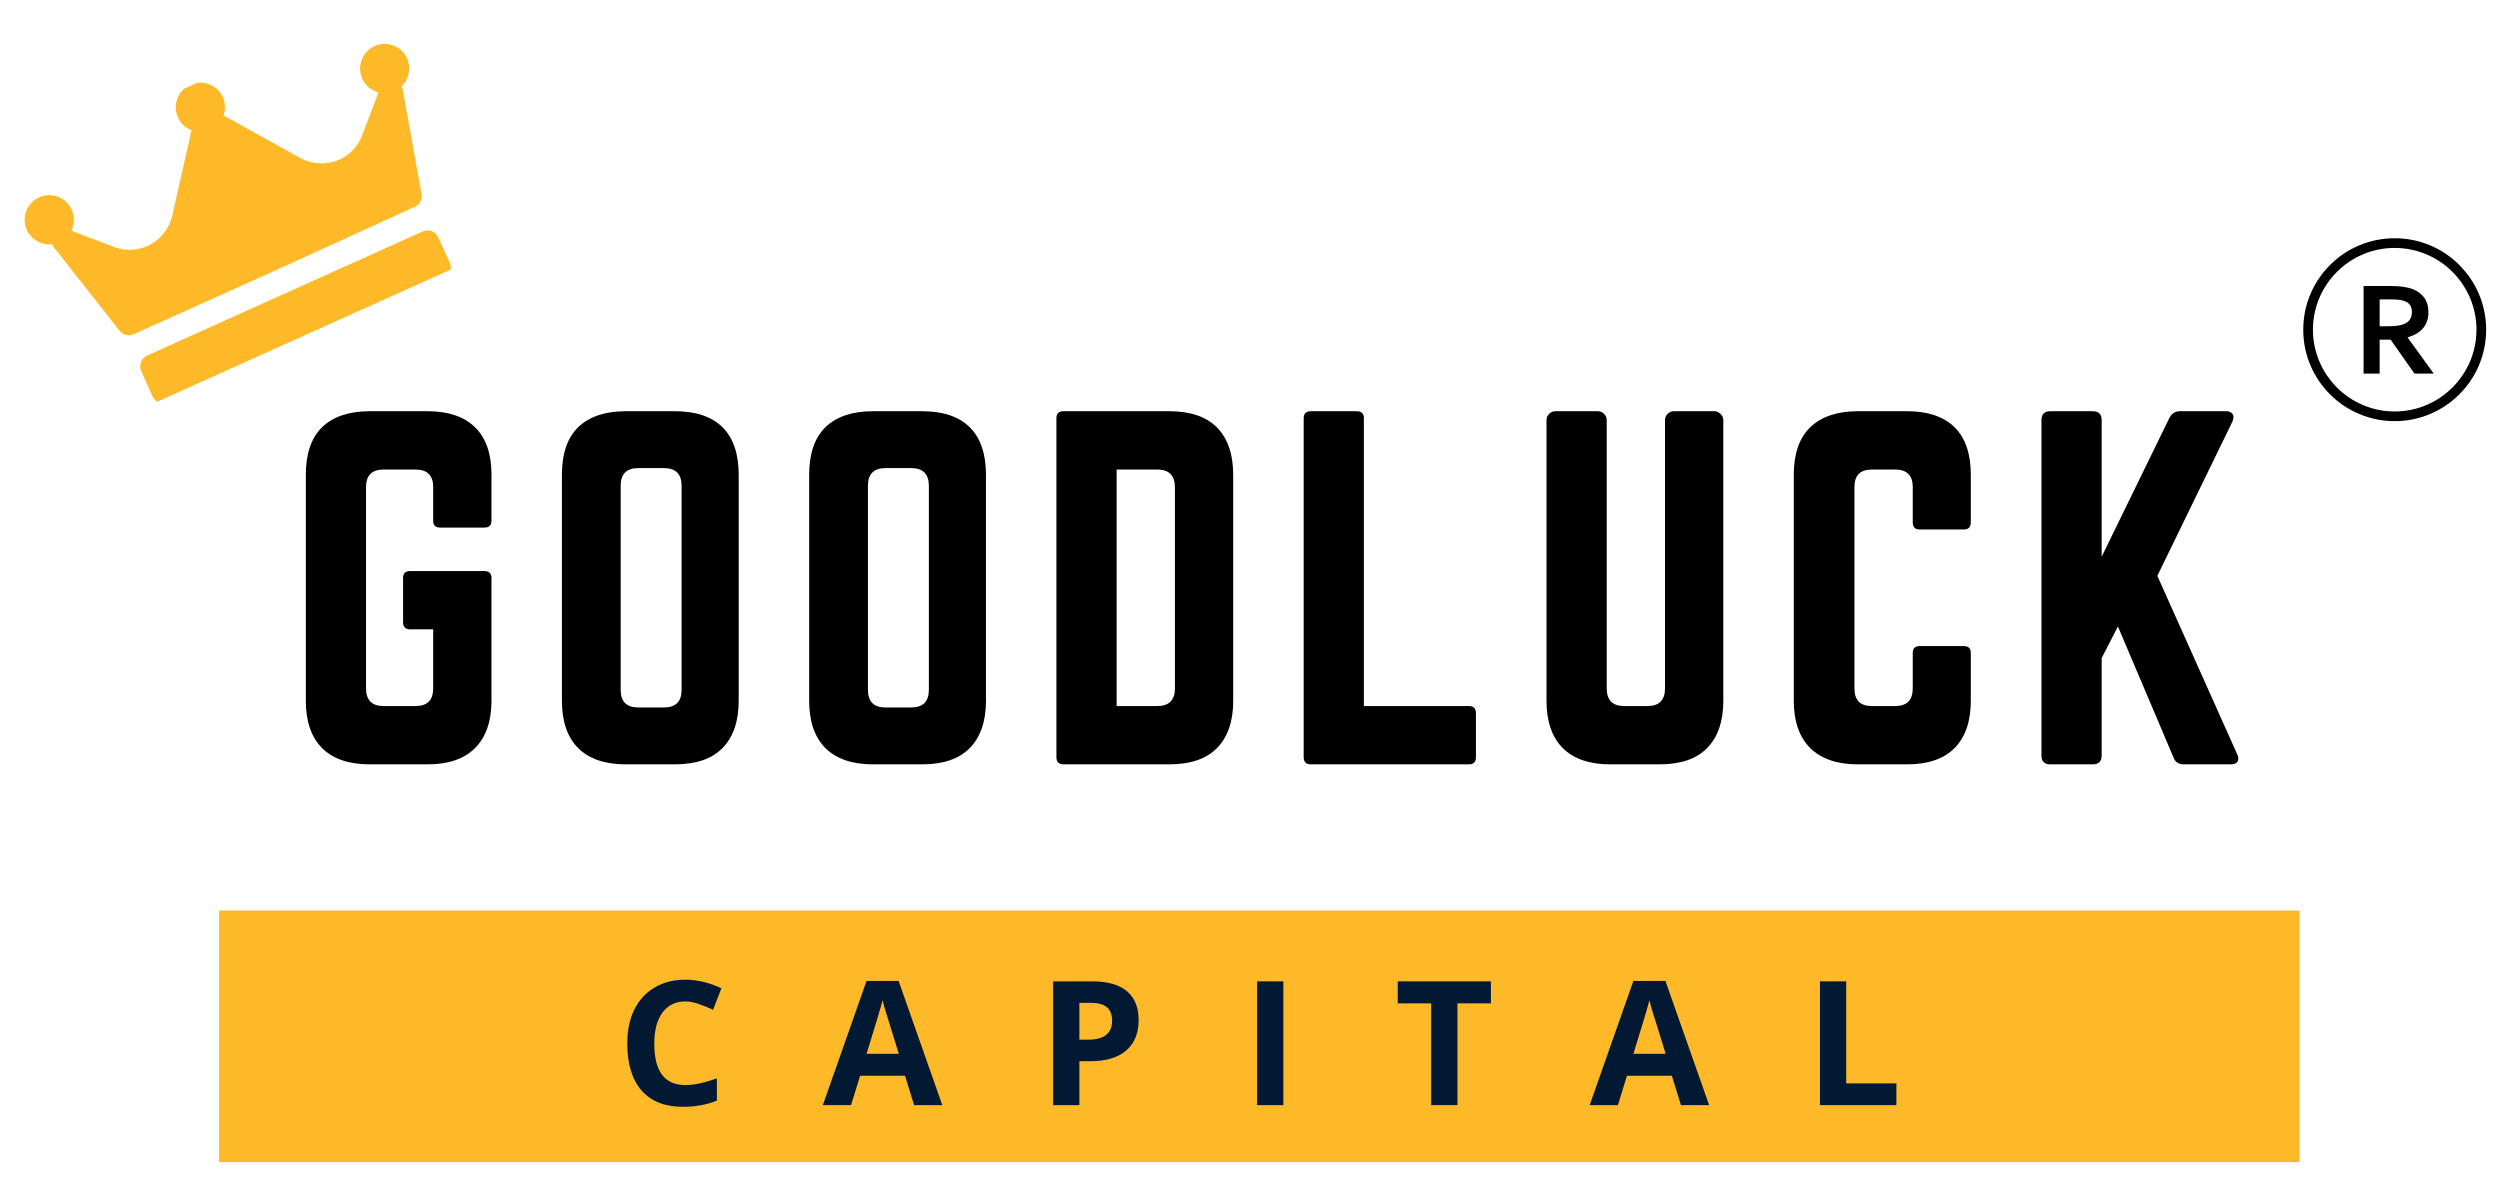
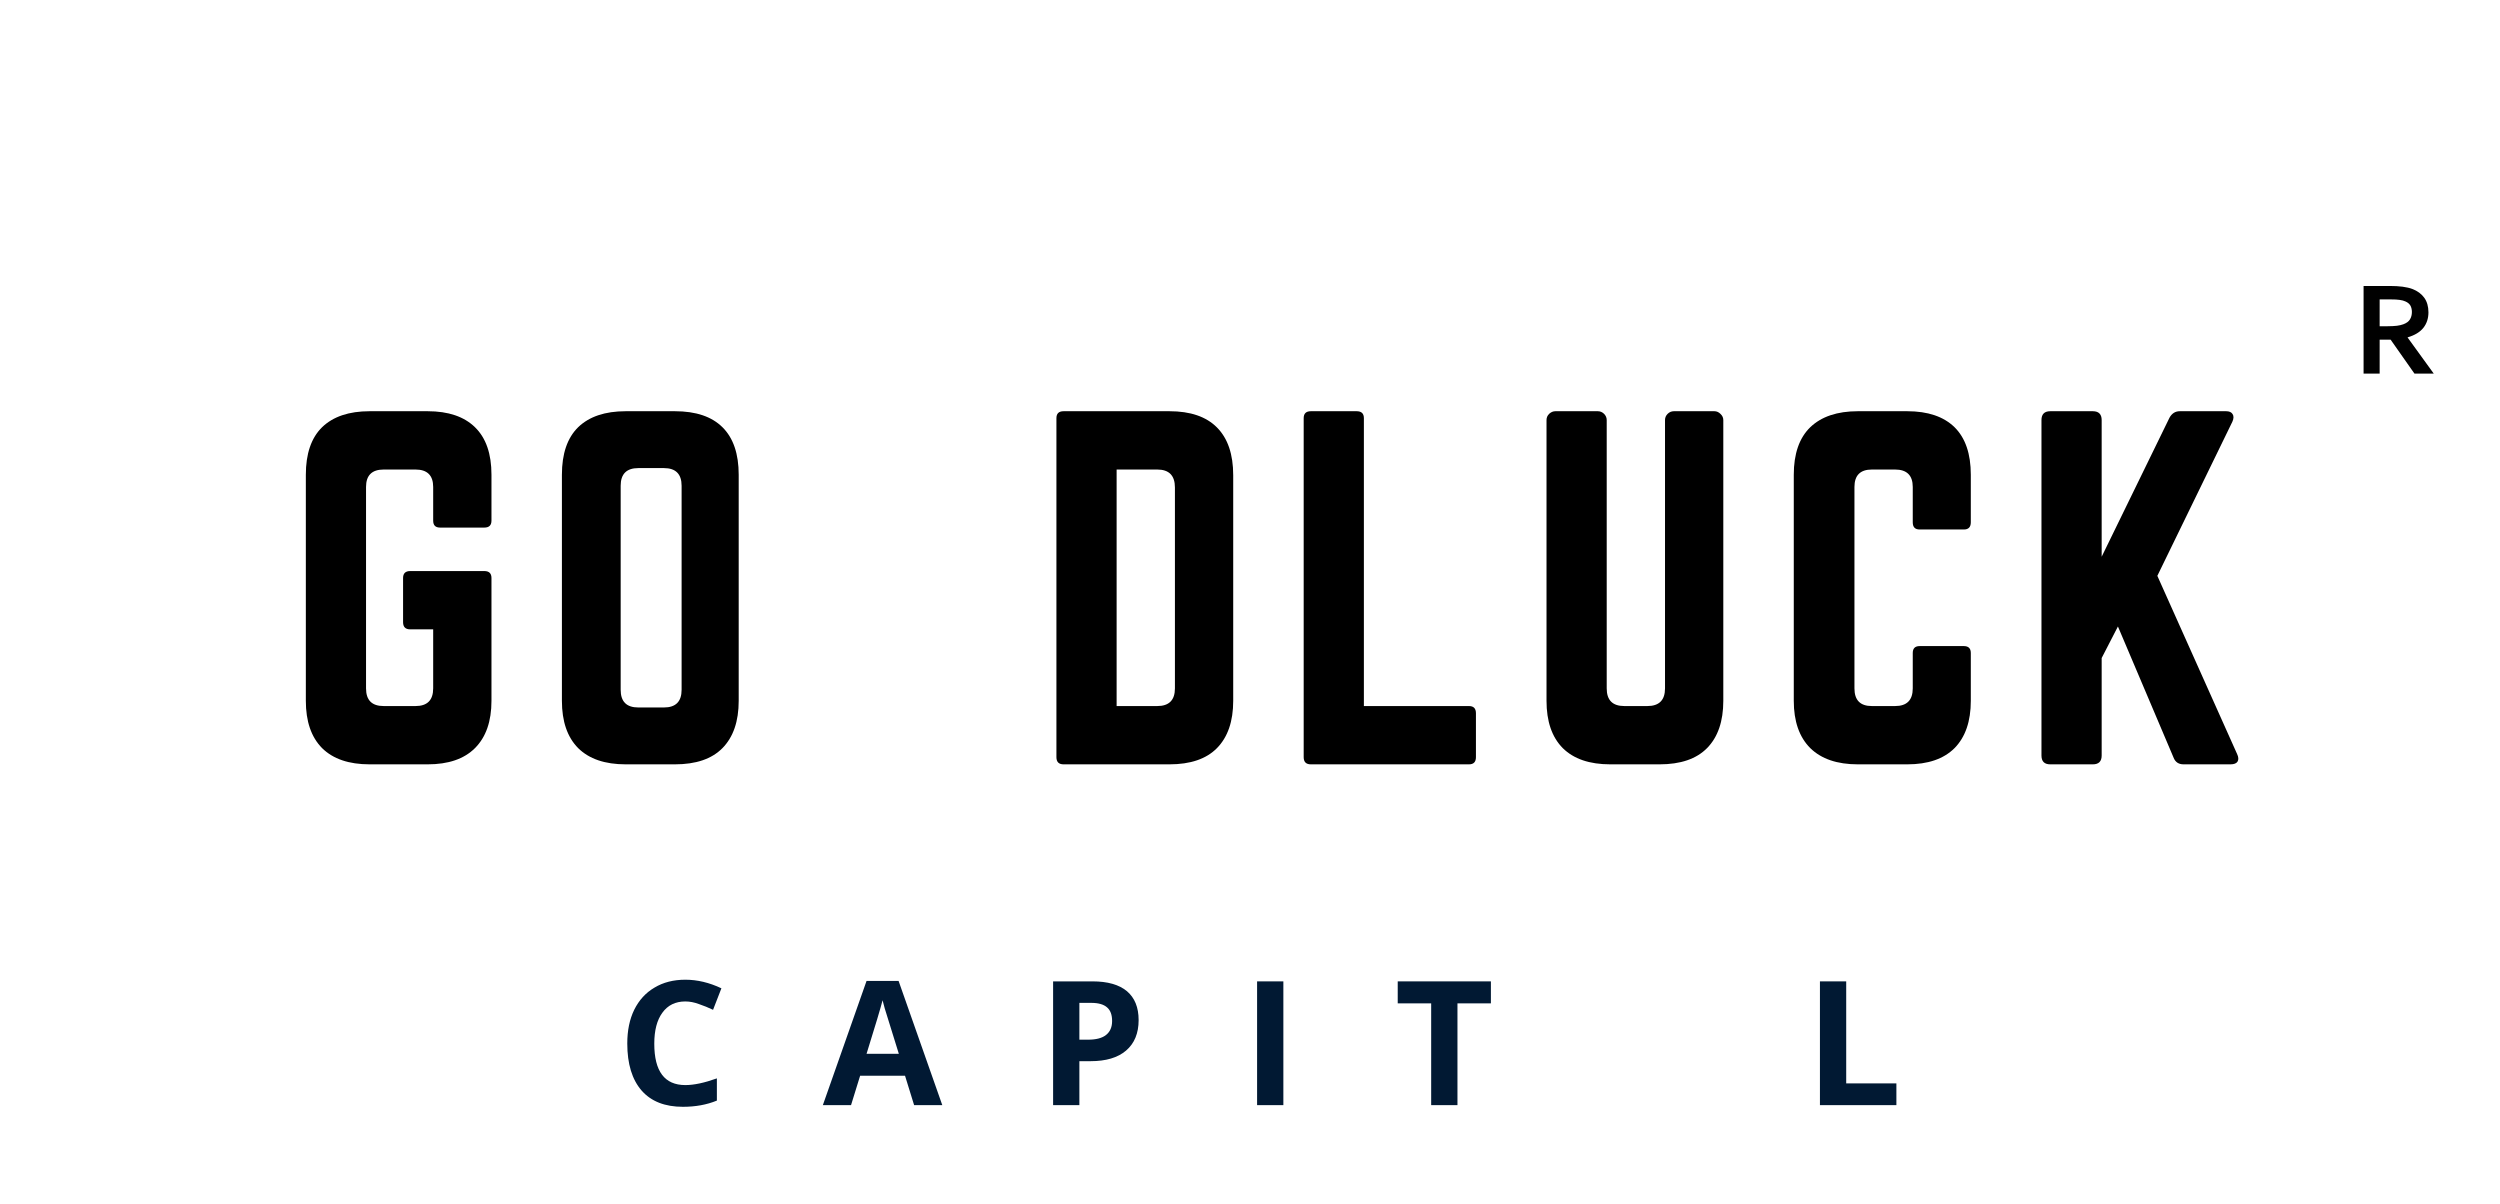
<svg xmlns="http://www.w3.org/2000/svg" width="218" viewBox="0 0 163.5 78.75" height="105" preserveAspectRatio="xMidYMid meet">
  <defs>
    <g />
    <clipPath id="ea1f116728">
-       <path d="M 14.328 59.551 L 150.395 59.551 L 150.395 76 L 14.328 76 Z M 14.328 59.551 " clip-rule="nonzero" />
-     </clipPath>
+       </clipPath>
    <clipPath id="1985342c35">
-       <path d="M 1 2 L 30 2 L 30 27 L 1 27 Z M 1 2 " clip-rule="nonzero" />
+       <path d="M 1 2 L 30 2 L 30 27 L 1 27 M 1 2 " clip-rule="nonzero" />
    </clipPath>
    <clipPath id="e6facc1146">
      <path d="M 0.012 11.219 L 25.234 -0.141 L 32.602 16.223 L 7.379 27.578 Z M 0.012 11.219 " clip-rule="nonzero" />
    </clipPath>
    <clipPath id="69070ae551">
      <path d="M -0.016 11.156 L 25.203 -0.199 L 32.879 16.84 L 7.656 28.199 Z M -0.016 11.156 " clip-rule="nonzero" />
    </clipPath>
    <clipPath id="a590ea94e7">
-       <path d="M 150.633 15.582 L 162.594 15.582 L 162.594 27.543 L 150.633 27.543 Z M 150.633 15.582 " clip-rule="nonzero" />
-     </clipPath>
+       </clipPath>
  </defs>
  <g clip-path="url(#ea1f116728)">
    <path fill="#fdb927" d="M 14.328 -1.59 L 150.734 -1.59 L 150.734 134.816 L 14.328 134.816 Z M 14.328 -1.59 " fill-opacity="1" fill-rule="nonzero" />
  </g>
  <g fill="#000000" fill-opacity="1">
    <g transform="translate(18.564, 49.988)">
      <g>
        <path d="M 1.438 -4.156 L 1.438 -18.938 C 1.438 -20.312 1.789 -21.348 2.5 -22.047 C 3.219 -22.742 4.254 -23.094 5.609 -23.094 L 9.406 -23.094 C 10.758 -23.094 11.789 -22.742 12.5 -22.047 C 13.219 -21.348 13.578 -20.312 13.578 -18.938 L 13.578 -15.938 C 13.578 -15.633 13.422 -15.484 13.109 -15.484 L 10.219 -15.484 C 9.914 -15.484 9.766 -15.633 9.766 -15.938 L 9.766 -18.141 C 9.766 -18.898 9.379 -19.281 8.609 -19.281 L 6.531 -19.281 C 5.758 -19.281 5.375 -18.898 5.375 -18.141 L 5.375 -4.969 C 5.375 -4.195 5.758 -3.812 6.531 -3.812 L 8.609 -3.812 C 9.379 -3.812 9.766 -4.195 9.766 -4.969 L 9.766 -8.828 L 8.266 -8.828 C 7.953 -8.828 7.797 -8.984 7.797 -9.297 L 7.797 -12.188 C 7.797 -12.488 7.953 -12.641 8.266 -12.641 L 13.109 -12.641 C 13.422 -12.641 13.578 -12.488 13.578 -12.188 L 13.578 -4.156 C 13.578 -2.812 13.219 -1.781 12.5 -1.062 C 11.789 -0.352 10.758 0 9.406 0 L 5.609 0 C 4.254 0 3.219 -0.352 2.5 -1.062 C 1.789 -1.781 1.438 -2.812 1.438 -4.156 Z M 1.438 -4.156 " />
      </g>
    </g>
  </g>
  <g fill="#000000" fill-opacity="1">
    <g transform="translate(35.311, 49.988)">
      <g>
        <path d="M 1.438 -4.156 L 1.438 -18.938 C 1.438 -20.312 1.789 -21.348 2.5 -22.047 C 3.219 -22.742 4.254 -23.094 5.609 -23.094 L 8.828 -23.094 C 10.203 -23.094 11.238 -22.742 11.938 -22.047 C 12.645 -21.348 13 -20.312 13 -18.938 L 13 -4.156 C 13 -2.812 12.645 -1.781 11.938 -1.062 C 11.238 -0.352 10.203 0 8.828 0 L 5.609 0 C 4.254 0 3.219 -0.352 2.5 -1.062 C 1.789 -1.781 1.438 -2.812 1.438 -4.156 Z M 6.438 -3.719 L 8.109 -3.719 C 8.879 -3.719 9.266 -4.102 9.266 -4.875 L 9.266 -18.219 C 9.266 -18.988 8.879 -19.375 8.109 -19.375 L 6.438 -19.375 C 5.664 -19.375 5.281 -18.988 5.281 -18.219 L 5.281 -4.875 C 5.281 -4.102 5.664 -3.719 6.438 -3.719 Z M 6.438 -3.719 " />
      </g>
    </g>
  </g>
  <g fill="#000000" fill-opacity="1">
    <g transform="translate(51.482, 49.988)">
      <g>
-         <path d="M 1.438 -4.156 L 1.438 -18.938 C 1.438 -20.312 1.789 -21.348 2.5 -22.047 C 3.219 -22.742 4.254 -23.094 5.609 -23.094 L 8.828 -23.094 C 10.203 -23.094 11.238 -22.742 11.938 -22.047 C 12.645 -21.348 13 -20.312 13 -18.938 L 13 -4.156 C 13 -2.812 12.645 -1.781 11.938 -1.062 C 11.238 -0.352 10.203 0 8.828 0 L 5.609 0 C 4.254 0 3.219 -0.352 2.5 -1.062 C 1.789 -1.781 1.438 -2.812 1.438 -4.156 Z M 6.438 -3.719 L 8.109 -3.719 C 8.879 -3.719 9.266 -4.102 9.266 -4.875 L 9.266 -18.219 C 9.266 -18.988 8.879 -19.375 8.109 -19.375 L 6.438 -19.375 C 5.664 -19.375 5.281 -18.988 5.281 -18.219 L 5.281 -4.875 C 5.281 -4.102 5.664 -3.719 6.438 -3.719 Z M 6.438 -3.719 " />
-       </g>
+         </g>
    </g>
  </g>
  <g fill="#000000" fill-opacity="1">
    <g transform="translate(67.652, 49.988)">
      <g>
        <path d="M 1.438 -0.469 L 1.438 -22.641 C 1.438 -22.941 1.594 -23.094 1.906 -23.094 L 8.828 -23.094 C 10.203 -23.094 11.238 -22.738 11.938 -22.031 C 12.645 -21.32 13 -20.281 13 -18.906 L 13 -4.156 C 13 -2.812 12.645 -1.781 11.938 -1.062 C 11.238 -0.352 10.203 0 8.828 0 L 1.906 0 C 1.594 0 1.438 -0.156 1.438 -0.469 Z M 5.375 -3.812 L 8.031 -3.812 C 8.801 -3.812 9.188 -4.195 9.188 -4.969 L 9.188 -18.109 C 9.188 -18.891 8.801 -19.281 8.031 -19.281 L 5.375 -19.281 Z M 5.375 -3.812 " />
      </g>
    </g>
  </g>
  <g fill="#000000" fill-opacity="1">
    <g transform="translate(83.823, 49.988)">
      <g>
        <path d="M 5.375 -3.812 L 5.375 -22.641 C 5.375 -22.941 5.219 -23.094 4.906 -23.094 L 1.906 -23.094 C 1.594 -23.094 1.438 -22.941 1.438 -22.641 L 1.438 -0.469 C 1.438 -0.156 1.594 0 1.906 0 L 12.25 0 C 12.551 0 12.703 -0.156 12.703 -0.469 L 12.703 -3.344 C 12.703 -3.656 12.551 -3.812 12.25 -3.812 Z M 5.375 -3.812 " />
      </g>
    </g>
  </g>
  <g fill="#000000" fill-opacity="1">
    <g transform="translate(99.704, 49.988)">
      <g>
        <path d="M 9.766 -23.094 L 12.422 -23.094 C 12.566 -23.094 12.695 -23.035 12.812 -22.922 C 12.938 -22.805 13 -22.672 13 -22.516 L 13 -4.156 C 13 -2.812 12.645 -1.781 11.938 -1.062 C 11.238 -0.352 10.203 0 8.828 0 L 5.609 0 C 4.254 0 3.219 -0.352 2.5 -1.062 C 1.789 -1.781 1.438 -2.812 1.438 -4.156 L 1.438 -22.516 C 1.438 -22.672 1.492 -22.805 1.609 -22.922 C 1.734 -23.035 1.867 -23.094 2.016 -23.094 L 4.797 -23.094 C 4.953 -23.094 5.086 -23.035 5.203 -22.922 C 5.316 -22.805 5.375 -22.672 5.375 -22.516 L 5.375 -4.969 C 5.375 -4.195 5.758 -3.812 6.531 -3.812 L 8.031 -3.812 C 8.801 -3.812 9.188 -4.195 9.188 -4.969 L 9.188 -22.516 C 9.188 -22.672 9.242 -22.805 9.359 -22.922 C 9.473 -23.035 9.609 -23.094 9.766 -23.094 Z M 9.766 -23.094 " />
      </g>
    </g>
  </g>
  <g fill="#000000" fill-opacity="1">
    <g transform="translate(115.875, 49.988)">
      <g>
        <path d="M 13.016 -18.938 L 13.016 -15.828 C 13.016 -15.516 12.863 -15.359 12.562 -15.359 L 9.672 -15.359 C 9.367 -15.359 9.219 -15.516 9.219 -15.828 L 9.219 -18.141 C 9.219 -18.898 8.832 -19.281 8.062 -19.281 L 6.547 -19.281 C 5.785 -19.281 5.406 -18.898 5.406 -18.141 L 5.406 -4.969 C 5.406 -4.195 5.785 -3.812 6.547 -3.812 L 8.062 -3.812 C 8.832 -3.812 9.219 -4.195 9.219 -4.969 L 9.219 -7.281 C 9.219 -7.582 9.367 -7.734 9.672 -7.734 L 12.562 -7.734 C 12.863 -7.734 13.016 -7.582 13.016 -7.281 L 13.016 -4.156 C 13.016 -2.812 12.66 -1.781 11.953 -1.062 C 11.242 -0.352 10.211 0 8.859 0 L 5.625 0 C 4.281 0 3.242 -0.352 2.516 -1.062 C 1.797 -1.781 1.438 -2.812 1.438 -4.156 L 1.438 -18.938 C 1.438 -20.312 1.797 -21.348 2.516 -22.047 C 3.242 -22.742 4.281 -23.094 5.625 -23.094 L 8.859 -23.094 C 10.211 -23.094 11.242 -22.742 11.953 -22.047 C 12.66 -21.348 13.016 -20.312 13.016 -18.938 Z M 13.016 -18.938 " />
      </g>
    </g>
  </g>
  <g fill="#000000" fill-opacity="1">
    <g transform="translate(132.074, 49.988)">
      <g>
        <path d="M 13.797 0 L 10.734 0 C 10.41 0 10.191 -0.145 10.078 -0.438 L 6.438 -9.016 L 5.375 -6.953 L 5.375 -0.578 C 5.375 -0.191 5.18 0 4.797 0 L 2.016 0 C 1.629 0 1.438 -0.191 1.438 -0.578 L 1.438 -22.516 C 1.438 -22.898 1.629 -23.094 2.016 -23.094 L 4.797 -23.094 C 5.18 -23.094 5.375 -22.898 5.375 -22.516 L 5.375 -13.578 L 9.812 -22.672 C 9.969 -22.953 10.191 -23.094 10.484 -23.094 L 13.516 -23.094 C 13.723 -23.094 13.863 -23.031 13.938 -22.906 C 14.02 -22.781 14.016 -22.613 13.922 -22.406 L 9.016 -12.328 L 14.234 -0.672 C 14.328 -0.473 14.336 -0.312 14.266 -0.188 C 14.191 -0.062 14.035 0 13.797 0 Z M 13.797 0 " />
      </g>
    </g>
  </g>
  <g fill="#011933" fill-opacity="1">
    <g transform="translate(40.368, 72.276)">
      <g>
        <path d="M 4.453 -6.781 C 3.805 -6.781 3.305 -6.535 2.953 -6.047 C 2.598 -5.566 2.422 -4.891 2.422 -4.016 C 2.422 -2.211 3.098 -1.312 4.453 -1.312 C 5.016 -1.312 5.703 -1.457 6.516 -1.75 L 6.516 -0.297 C 5.848 -0.023 5.109 0.109 4.297 0.109 C 3.117 0.109 2.219 -0.242 1.594 -0.953 C 0.969 -1.672 0.656 -2.695 0.656 -4.031 C 0.656 -4.875 0.805 -5.609 1.109 -6.234 C 1.422 -6.867 1.863 -7.352 2.438 -7.688 C 3.008 -8.031 3.68 -8.203 4.453 -8.203 C 5.234 -8.203 6.02 -8.016 6.812 -7.641 L 6.266 -6.234 C 5.961 -6.379 5.656 -6.504 5.344 -6.609 C 5.039 -6.723 4.742 -6.781 4.453 -6.781 Z M 4.453 -6.781 " />
      </g>
    </g>
  </g>
  <g fill="#011933" fill-opacity="1">
    <g transform="translate(53.814, 72.276)">
      <g>
        <path d="M 5.969 0 L 5.375 -1.922 L 2.438 -1.922 L 1.844 0 L 0 0 L 2.859 -8.125 L 4.953 -8.125 L 7.812 0 Z M 4.969 -3.359 C 4.426 -5.109 4.117 -6.098 4.047 -6.328 C 3.984 -6.555 3.938 -6.734 3.906 -6.859 C 3.789 -6.391 3.441 -5.223 2.859 -3.359 Z M 4.969 -3.359 " />
      </g>
    </g>
  </g>
  <g fill="#011933" fill-opacity="1">
    <g transform="translate(67.857, 72.276)">
      <g>
        <path d="M 2.734 -4.281 L 3.297 -4.281 C 3.828 -4.281 4.223 -4.383 4.484 -4.594 C 4.742 -4.801 4.875 -5.102 4.875 -5.5 C 4.875 -5.906 4.766 -6.203 4.547 -6.391 C 4.328 -6.586 3.984 -6.688 3.516 -6.688 L 2.734 -6.688 Z M 6.609 -5.562 C 6.609 -4.695 6.332 -4.031 5.781 -3.562 C 5.238 -3.102 4.469 -2.875 3.469 -2.875 L 2.734 -2.875 L 2.734 0 L 1.016 0 L 1.016 -8.094 L 3.594 -8.094 C 4.582 -8.094 5.332 -7.879 5.844 -7.453 C 6.352 -7.023 6.609 -6.395 6.609 -5.562 Z M 6.609 -5.562 " />
      </g>
    </g>
  </g>
  <g fill="#011933" fill-opacity="1">
    <g transform="translate(81.198, 72.276)">
      <g>
        <path d="M 1.016 0 L 1.016 -8.094 L 2.734 -8.094 L 2.734 0 Z M 1.016 0 " />
      </g>
    </g>
  </g>
  <g fill="#011933" fill-opacity="1">
    <g transform="translate(91.177, 72.276)">
      <g>
        <path d="M 4.141 0 L 2.422 0 L 2.422 -6.656 L 0.234 -6.656 L 0.234 -8.094 L 6.328 -8.094 L 6.328 -6.656 L 4.141 -6.656 Z M 4.141 0 " />
      </g>
    </g>
  </g>
  <g fill="#011933" fill-opacity="1">
    <g transform="translate(103.965, 72.276)">
      <g>
-         <path d="M 5.969 0 L 5.375 -1.922 L 2.438 -1.922 L 1.844 0 L 0 0 L 2.859 -8.125 L 4.953 -8.125 L 7.812 0 Z M 4.969 -3.359 C 4.426 -5.109 4.117 -6.098 4.047 -6.328 C 3.984 -6.555 3.938 -6.734 3.906 -6.859 C 3.789 -6.391 3.441 -5.223 2.859 -3.359 Z M 4.969 -3.359 " />
-       </g>
+         </g>
    </g>
  </g>
  <g fill="#011933" fill-opacity="1">
    <g transform="translate(118.008, 72.276)">
      <g>
        <path d="M 1.016 0 L 1.016 -8.094 L 2.734 -8.094 L 2.734 -1.422 L 6.016 -1.422 L 6.016 0 Z M 1.016 0 " />
      </g>
    </g>
  </g>
  <g clip-path="url(#1985342c35)">
    <g clip-path="url(#e6facc1146)">
      <g clip-path="url(#69070ae551)">
-         <path fill="#fdb927" d="M 26.266 5.648 C 26.297 5.715 26.328 5.789 26.34 5.863 L 27.57 12.688 C 27.633 13.027 27.453 13.379 27.137 13.52 L 17.957 17.711 L 8.742 21.859 C 8.426 22.004 8.051 21.914 7.824 21.637 L 3.52 16.172 C 3.469 16.105 3.434 16.031 3.406 15.969 C 2.727 16.051 2.047 15.684 1.754 15.031 C 1.391 14.223 1.754 13.266 2.562 12.902 C 3.371 12.539 4.328 12.902 4.691 13.711 C 4.898 14.164 4.879 14.668 4.664 15.086 L 7.461 16.152 C 8.152 16.426 8.957 16.398 9.645 16.086 C 10.461 15.719 11.059 14.98 11.262 14.117 L 12.527 8.516 C 12.141 8.375 11.816 8.074 11.637 7.676 C 11.273 6.867 11.637 5.91 12.445 5.547 C 13.254 5.18 14.211 5.543 14.574 6.352 C 14.75 6.742 14.75 7.168 14.621 7.551 L 19.641 10.332 C 20.43 10.762 21.375 10.805 22.195 10.438 C 22.891 10.121 23.422 9.559 23.691 8.844 L 24.754 6.039 C 24.297 5.922 23.898 5.609 23.691 5.145 C 23.328 4.336 23.688 3.379 24.496 3.012 C 25.309 2.648 26.266 3.012 26.629 3.82 C 26.906 4.465 26.742 5.191 26.266 5.648 Z M 28.664 15.516 C 28.492 15.137 28.035 14.961 27.652 15.133 L 9.617 23.254 C 9.238 23.426 9.062 23.887 9.234 24.266 L 9.988 25.941 C 10.16 26.32 10.617 26.496 11 26.324 L 29.035 18.203 C 29.414 18.031 29.59 17.57 29.418 17.191 Z M 28.664 15.516 " fill-opacity="1" fill-rule="nonzero" />
-       </g>
+         </g>
    </g>
  </g>
  <path fill="#000000" d="M 156.145 21.336 C 156.387 21.336 156.59 21.324 156.758 21.305 C 156.922 21.285 157.062 21.25 157.18 21.207 C 157.391 21.129 157.535 21.02 157.617 20.879 C 157.699 20.742 157.738 20.582 157.738 20.402 C 157.738 20.25 157.707 20.113 157.645 19.992 C 157.578 19.875 157.469 19.781 157.316 19.715 C 157.215 19.668 157.09 19.633 156.938 19.613 C 156.789 19.59 156.602 19.582 156.379 19.582 L 155.629 19.582 L 155.629 21.336 Z M 158.82 20.426 C 158.82 20.824 158.707 21.164 158.488 21.441 C 158.266 21.719 157.926 21.926 157.461 22.062 L 157.461 22.078 L 159.168 24.434 L 157.906 24.434 L 156.348 22.215 L 155.629 22.215 L 155.629 24.434 L 154.578 24.434 L 154.578 18.703 L 156.32 18.703 C 156.609 18.703 156.879 18.719 157.129 18.75 C 157.375 18.785 157.59 18.832 157.766 18.898 C 158.102 19.027 158.363 19.219 158.547 19.473 C 158.727 19.723 158.82 20.043 158.82 20.426 " fill-opacity="1" fill-rule="nonzero" />
  <g clip-path="url(#a590ea94e7)">
    <path fill="#000000" d="M 161.961 21.562 C 161.961 24.508 159.562 26.91 156.613 26.91 C 153.664 26.91 151.266 24.508 151.266 21.562 C 151.266 18.613 153.664 16.215 156.613 16.215 C 159.562 16.215 161.961 18.613 161.961 21.562 Z M 162.125 19.234 C 161.82 18.52 161.391 17.883 160.84 17.332 C 160.293 16.781 159.652 16.352 158.941 16.051 C 158.203 15.738 157.418 15.582 156.613 15.582 C 155.805 15.582 155.023 15.738 154.285 16.051 C 153.57 16.352 152.934 16.781 152.383 17.332 C 151.836 17.883 151.402 18.52 151.102 19.234 C 150.789 19.969 150.633 20.754 150.633 21.562 C 150.633 22.367 150.789 23.152 151.102 23.891 C 151.402 24.602 151.836 25.242 152.383 25.789 C 152.934 26.34 153.57 26.77 154.285 27.07 C 155.023 27.383 155.805 27.543 156.613 27.543 C 157.418 27.543 158.203 27.383 158.941 27.07 C 159.652 26.77 160.293 26.34 160.84 25.789 C 161.391 25.242 161.82 24.602 162.125 23.891 C 162.434 23.152 162.594 22.367 162.594 21.562 C 162.594 20.754 162.434 19.969 162.125 19.234 " fill-opacity="1" fill-rule="nonzero" />
  </g>
</svg>